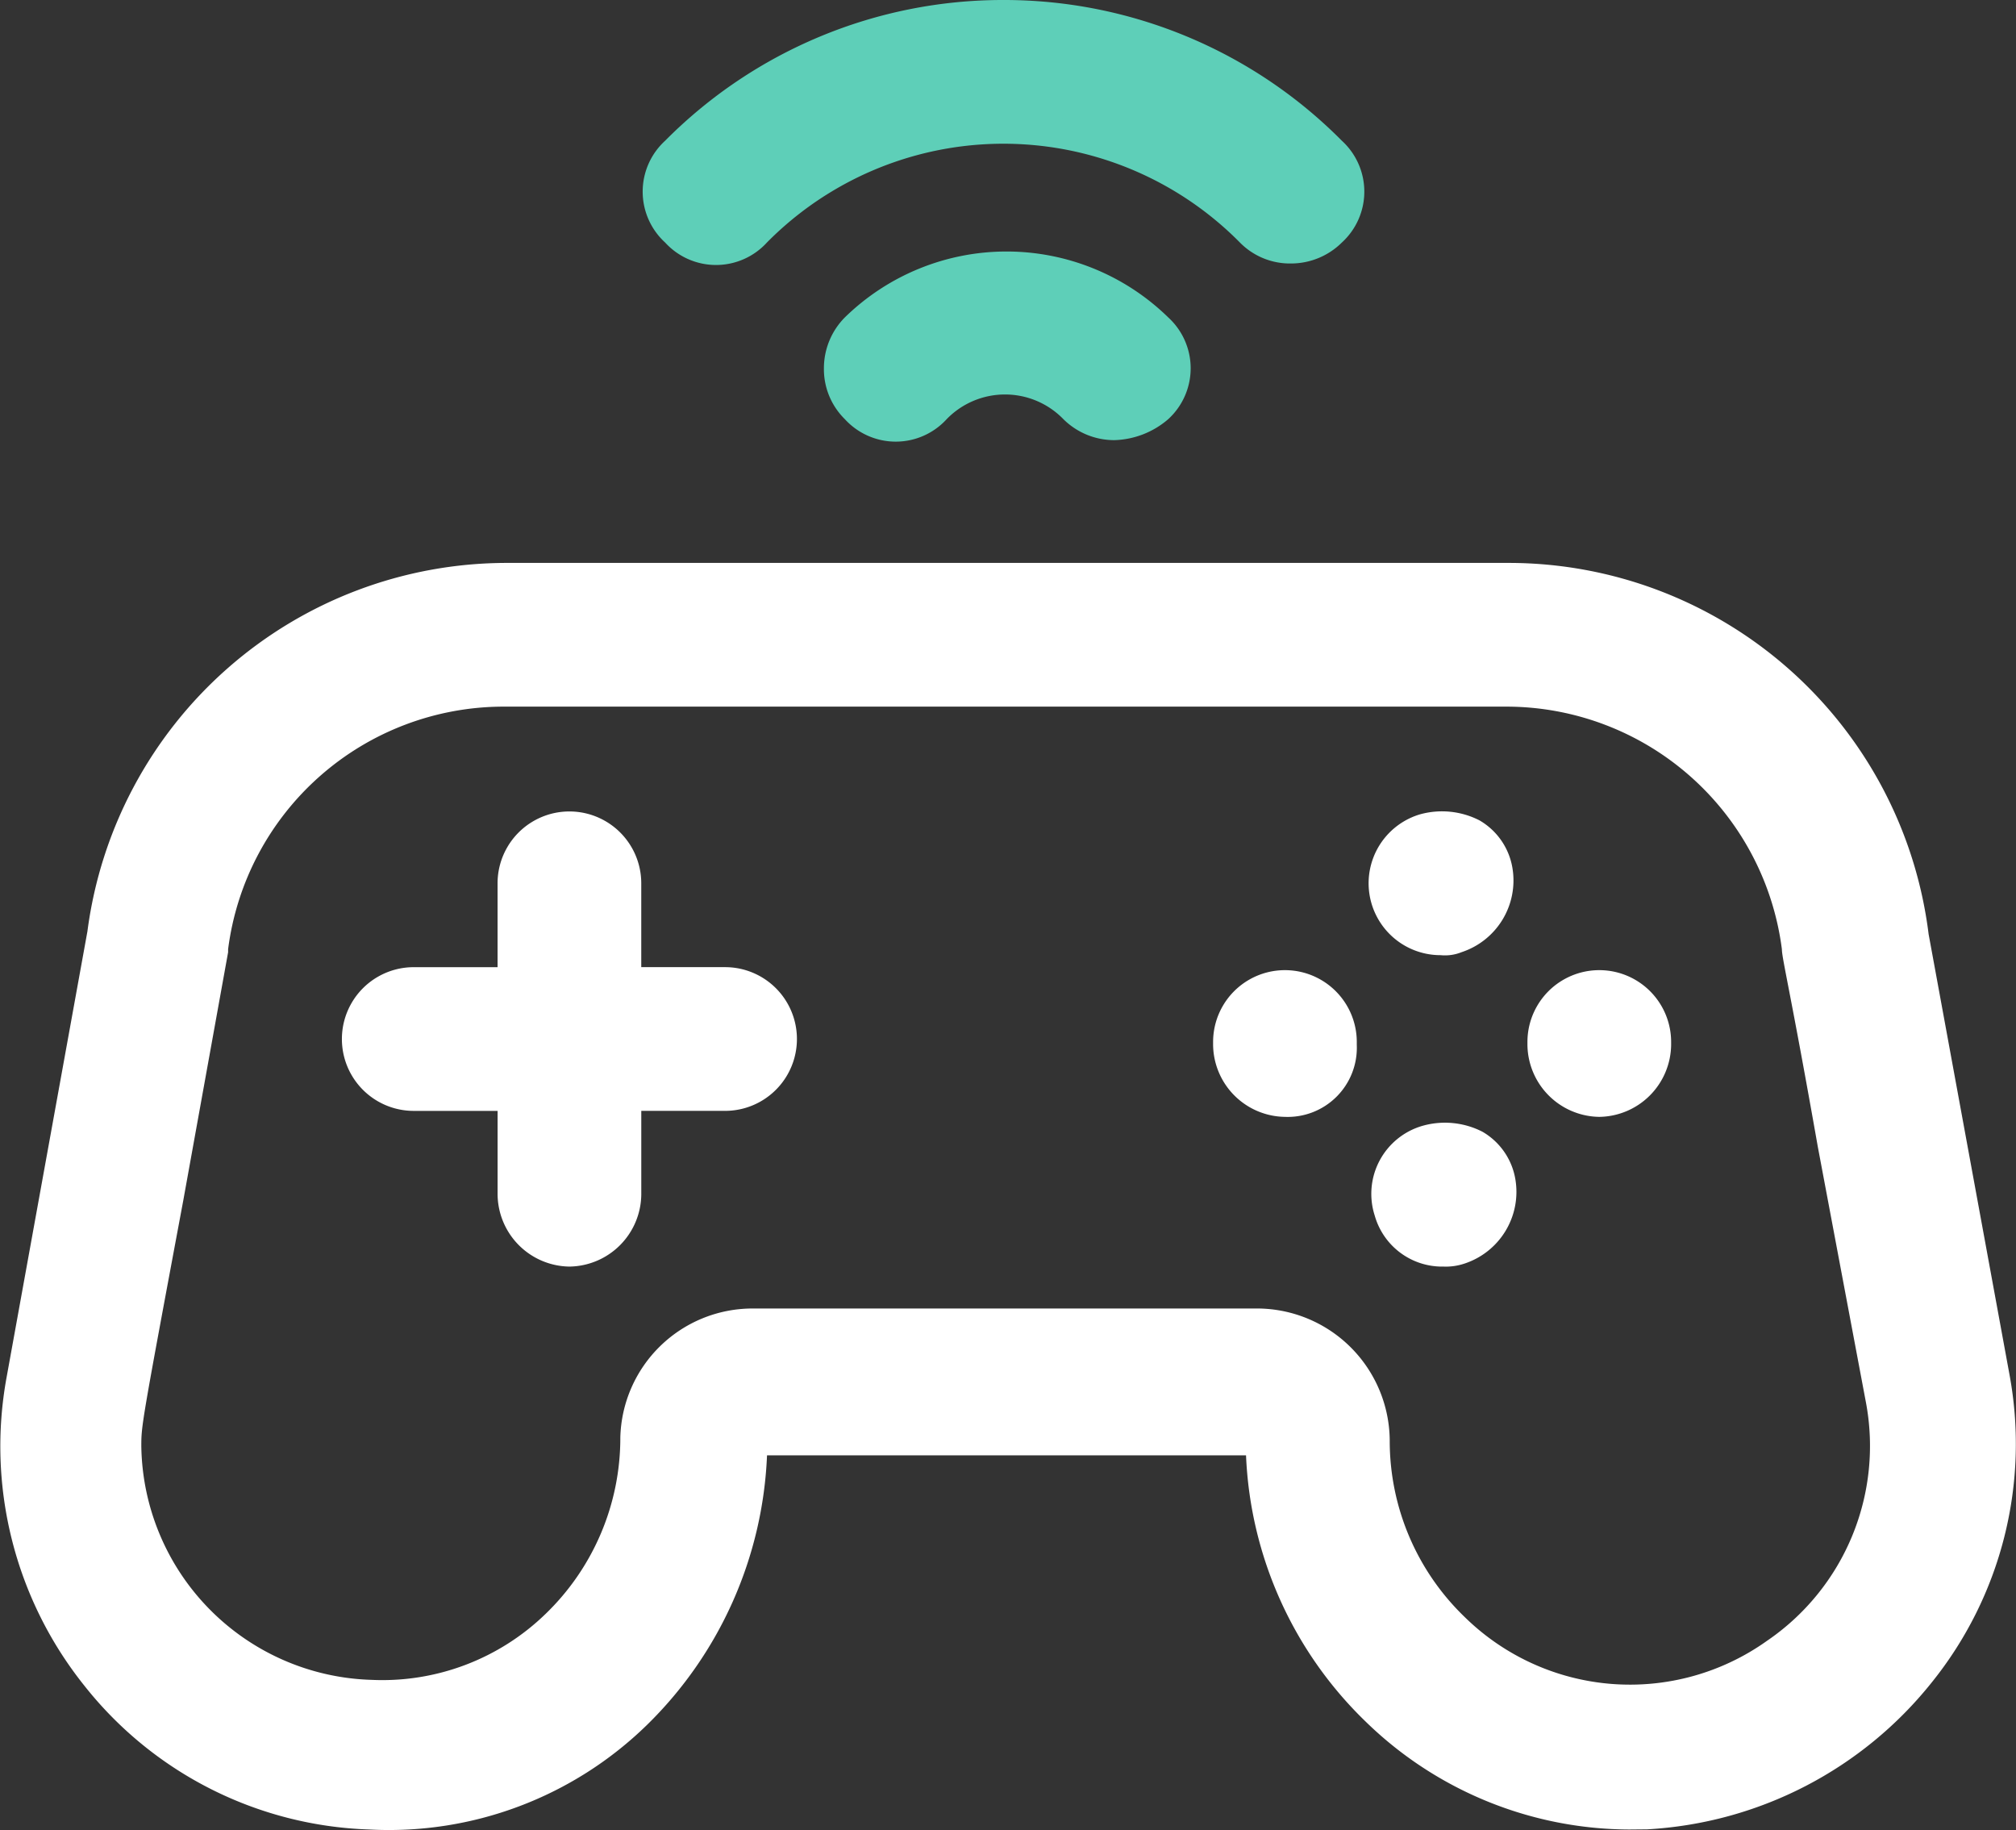
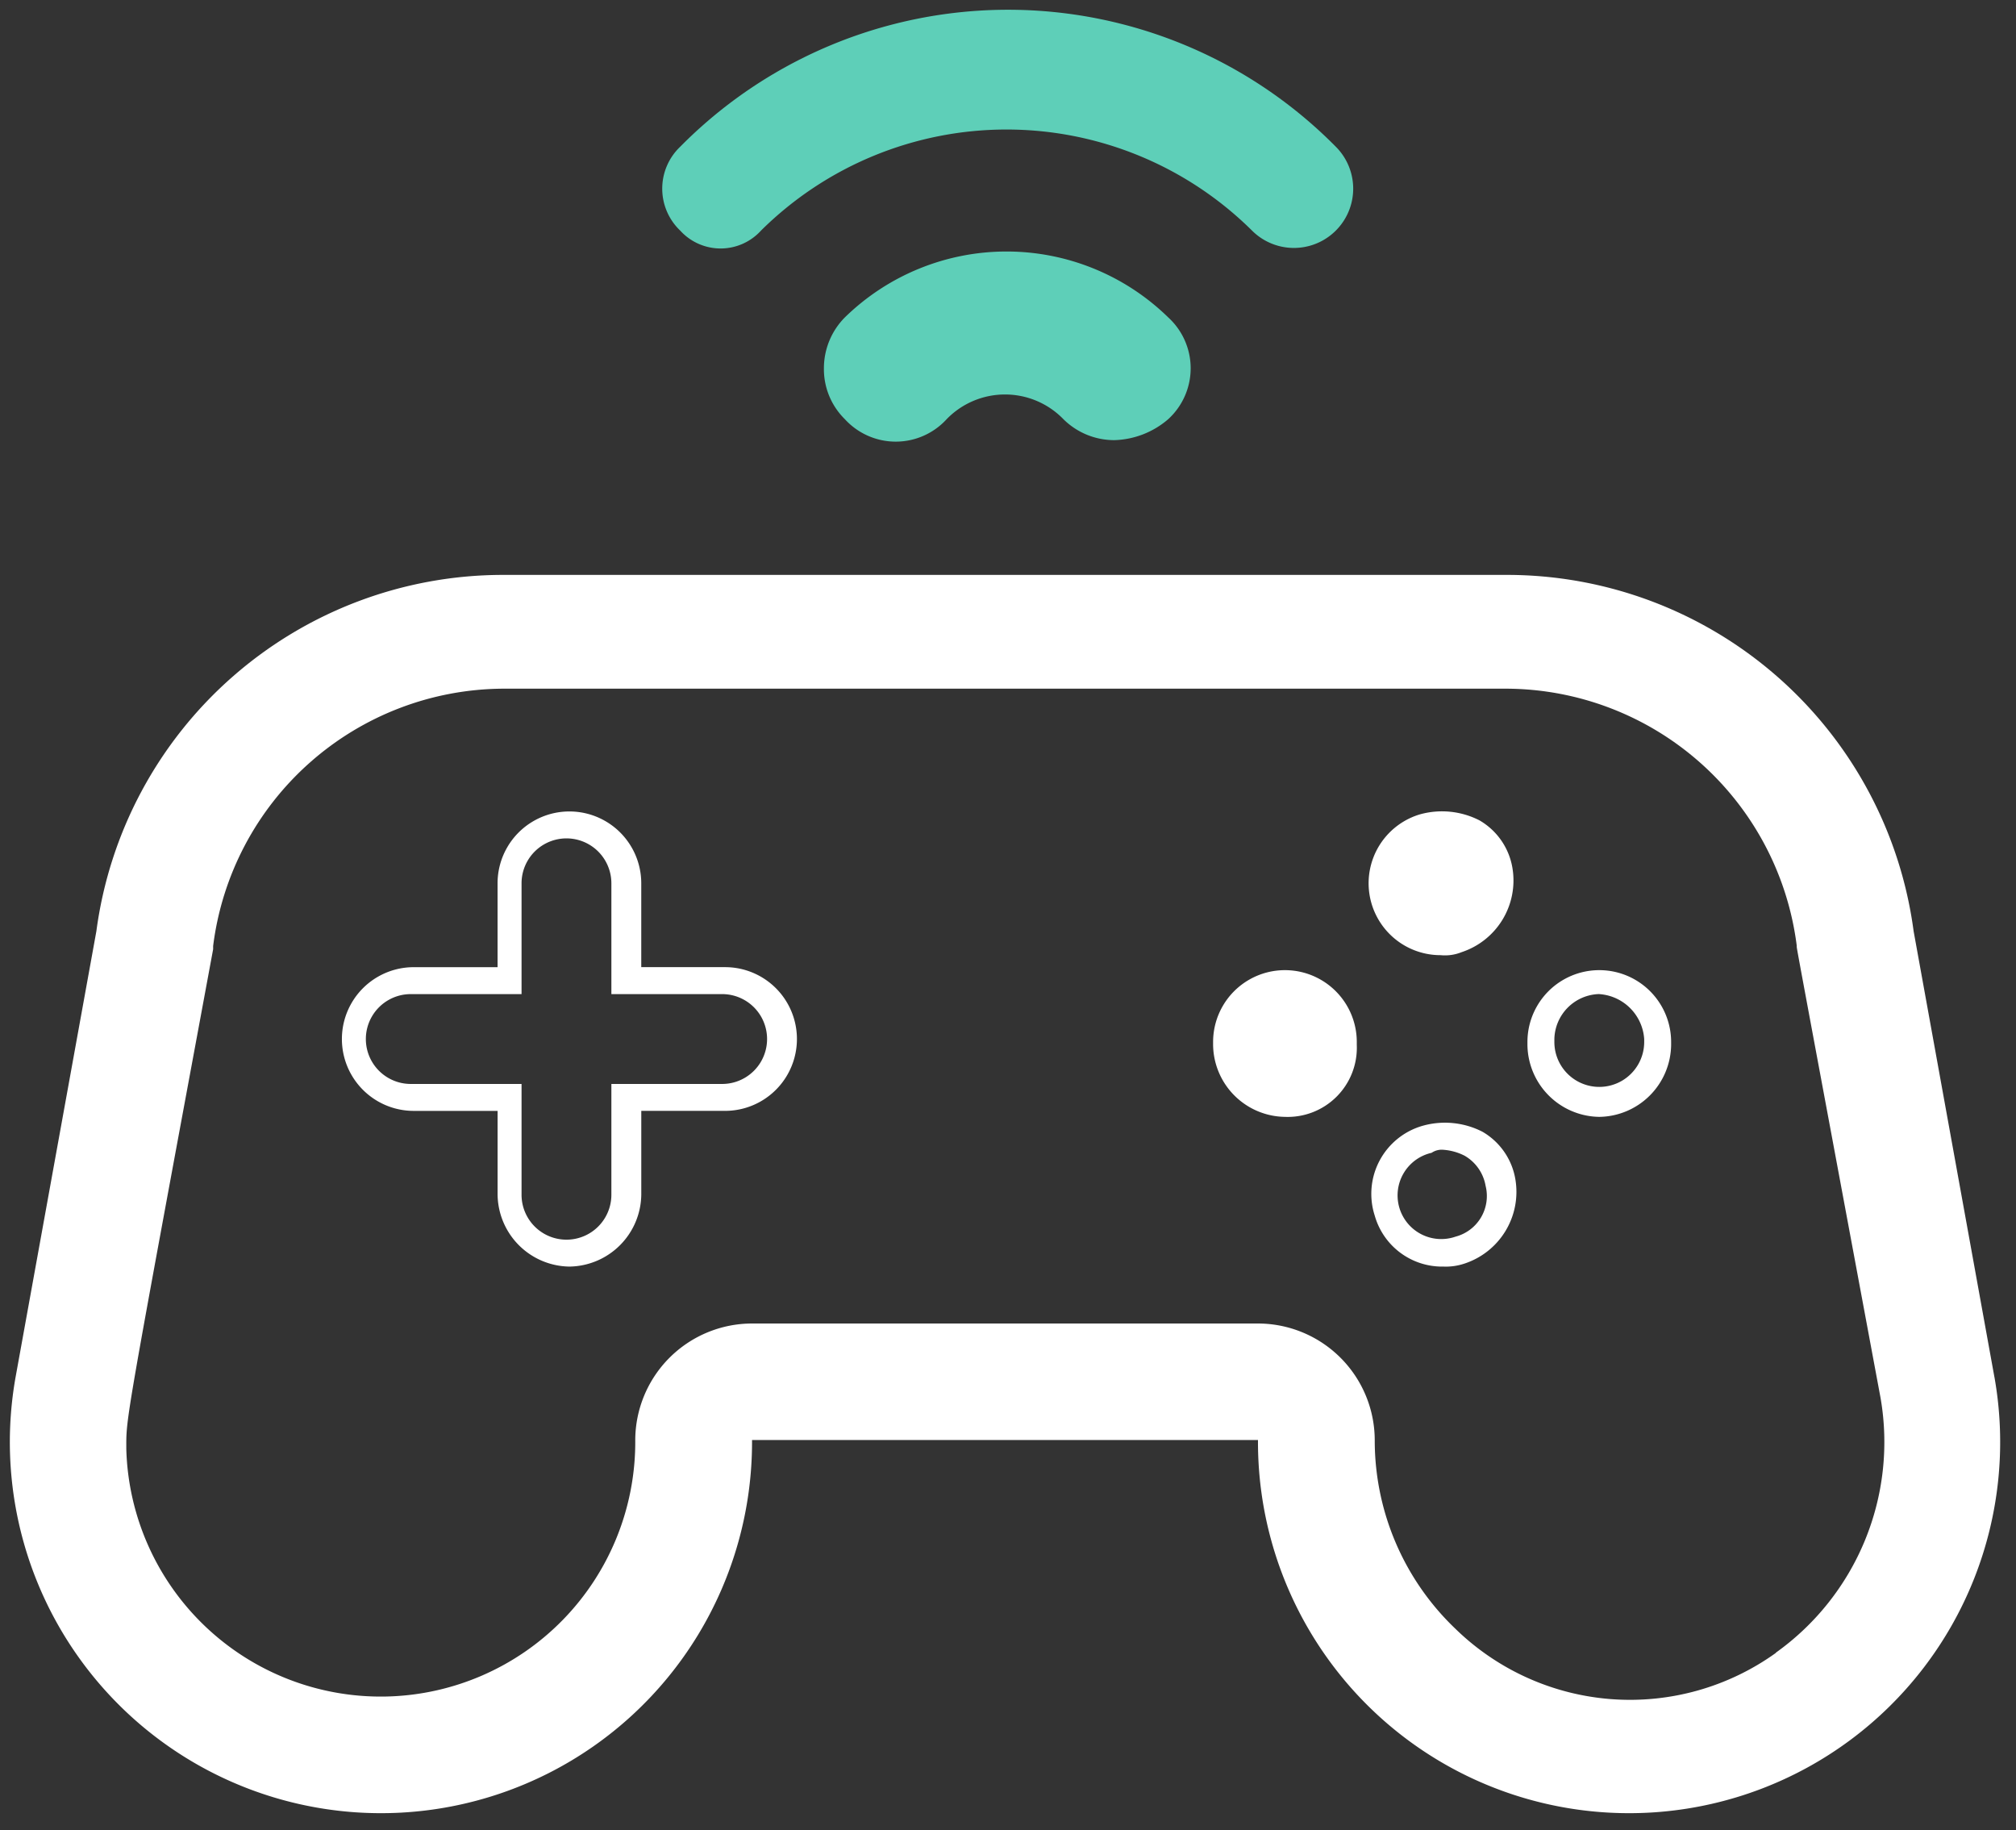
<svg xmlns="http://www.w3.org/2000/svg" width="73.883" height="67.06" viewBox="0 0 73.883 67.06">
  <rect x="0" y="0" width="73.883" height="67.06" fill="#333333" stroke="none" />
  <g id="video-game" transform="translate(-1.88 -2.9)">
    <g id="Group_443" data-name="Group 443" transform="translate(1.88 23.527)">
      <path id="Path_1202" data-name="Path 1202" d="M74.944,51.5,71.982,35.156A15.036,15.036,0,0,0,57.06,22.1H20.3A15.036,15.036,0,0,0,5.383,35.156L2.421,51.5a13.6,13.6,0,1,0,26.991,2.3H47.954a13.6,13.6,0,1,0,26.991-2.3ZM66.935,61.6a9.165,9.165,0,0,1-11.74-.878,9.536,9.536,0,0,1-2.962-6.912,4.284,4.284,0,0,0-4.279-4.279H29.411a4.284,4.284,0,0,0-4.279,4.279,9.328,9.328,0,0,1-18.652.329c0-1.207-.11-.549,3.182-18.323V35.7A10.769,10.769,0,0,1,20.3,26.269H57.06A10.769,10.769,0,0,1,67.7,35.7c0,.11-.219-1.1,3.072,16.567a9.479,9.479,0,0,1-3.84,9.326Z" transform="translate(-1.851 -21.661)" fill="#fff" />
-       <path id="Path_1203" data-name="Path 1203" d="M61.588,68.111a13.9,13.9,0,0,1-9.655-3.95A14.4,14.4,0,0,1,47.545,54.4H29.99A14.661,14.661,0,0,1,25.6,64.27a13.537,13.537,0,0,1-10.2,3.84A13.879,13.879,0,0,1,4.974,62.844a14.033,14.033,0,0,1-2.853-11.3L5.084,35.2a15.507,15.507,0,0,1,15.36-13.5H57.2A15.51,15.51,0,0,1,72.56,35.3l2.962,16.129a13.933,13.933,0,0,1-2.853,11.3,14.365,14.365,0,0,1-10.423,5.376ZM35.366,53.3H48.532v.549a13.55,13.55,0,0,0,4.06,9.545,12.634,12.634,0,0,0,9.436,3.621,13.113,13.113,0,0,0,12.288-15.47L71.353,35.2A14.538,14.538,0,0,0,56.98,22.578H20.335A14.538,14.538,0,0,0,5.961,35.2L3,51.653a13.113,13.113,0,0,0,12.288,15.47A12.634,12.634,0,0,0,24.723,63.5a13.048,13.048,0,0,0,4.06-9.326l-.11-.11.11-.329C29,53.3,29,53.3,35.366,53.3ZM15.836,63.832H15.4a9.829,9.829,0,0,1-9.436-9.545c0-.987,0-.987,1.536-9.326l1.646-9.107a11.353,11.353,0,0,1,11.191-9.984H57.09a11.349,11.349,0,0,1,11.191,9.875h0c0,.219.219,1.426,1.317,7.132L71.353,52.2a10.048,10.048,0,0,1-4.06,9.875h0a9.793,9.793,0,0,1-12.4-.987,9.95,9.95,0,0,1-3.072-7.241,3.7,3.7,0,0,0-3.73-3.73H29.441a3.7,3.7,0,0,0-3.73,3.73,9.921,9.921,0,0,1-9.875,9.984Zm13.6-14.812H47.983a4.87,4.87,0,0,1,4.828,4.828,8.958,8.958,0,0,0,2.743,6.473,8.648,8.648,0,0,0,11.081.878h0a8.64,8.64,0,0,0,3.621-8.777L68.5,43.095c-.987-5.6-1.317-6.912-1.317-7.241h0A10.185,10.185,0,0,0,57.09,26.966H20.335A10.185,10.185,0,0,0,10.24,35.854v.11L8.595,45.07c-1.536,8.229-1.536,8.229-1.536,9a8.694,8.694,0,0,0,8.448,8.558,8.587,8.587,0,0,0,6.364-2.414,8.958,8.958,0,0,0,2.743-6.473A4.849,4.849,0,0,1,29.441,49.02Z" transform="translate(-1.88 -21.7)" fill="#fff" />
    </g>
    <g id="Group_444" data-name="Group 444" transform="translate(14.41 32.634)">
-       <path id="Path_1204" data-name="Path 1204" d="M27.324,36.115H23.7V32.494a2.194,2.194,0,1,0-4.389,0v3.621H15.694a2.194,2.194,0,0,0,0,4.389h3.621v3.621a2.194,2.194,0,1,0,4.389,0V40.5h3.621a2.2,2.2,0,0,0,2.194-2.194A2.275,2.275,0,0,0,27.324,36.115Z" transform="translate(-13.281 -29.971)" fill="#fff" />
      <path id="Path_1205" data-name="Path 1205" d="M21.639,46.677a2.67,2.67,0,0,1-2.633-2.633V40.972H15.933a2.633,2.633,0,0,1,0-5.266h3.072V32.633a2.633,2.633,0,0,1,5.266,0v3.072h3.072a2.633,2.633,0,0,1,0,5.266H24.272v3.072A2.67,2.67,0,0,1,21.639,46.677Zm-5.815-9.984a1.646,1.646,0,0,0,0,3.292h4.06v4.06a1.646,1.646,0,1,0,3.292,0v-4.06h4.06a1.646,1.646,0,0,0,0-3.292h-4.06v-4.06a1.646,1.646,0,0,0-3.292,0v4.06Z" transform="translate(-13.3 -30)" fill="#fff" />
    </g>
    <g id="Group_445" data-name="Group 445" transform="translate(52.061 32.629)">
      <path id="Path_1206" data-name="Path 1206" d="M52.378,32.153a2.148,2.148,0,1,0-1.536,2.414,2.176,2.176,0,0,0,1.536-2.414Z" transform="translate(-47.568 -29.954)" fill="#fff" />
      <path id="Path_1207" data-name="Path 1207" d="M50.232,35.267a2.635,2.635,0,0,1-.768-5.157,3.015,3.015,0,0,1,2.194.219,2.488,2.488,0,0,1,1.207,1.755h0A2.766,2.766,0,0,1,51,35.157,1.627,1.627,0,0,1,50.232,35.267Zm.11-4.279a.66.66,0,0,0-.439.11,1.6,1.6,0,1,0,.878,3.072,1.539,1.539,0,0,0,1.1-1.865,1.586,1.586,0,0,0-.768-1.1A2.034,2.034,0,0,0,50.341,30.988Z" transform="translate(-47.616 -29.996)" fill="#fff" />
    </g>
    <g id="Group_446" data-name="Group 446" transform="translate(57.858 38.449)">
-       <path id="Path_1208" data-name="Path 1208" d="M55.494,35.6A2.2,2.2,0,0,0,53.3,37.794v.11a2.194,2.194,0,1,0,4.389,0v-.11A2.358,2.358,0,0,0,55.494,35.6Z" transform="translate(-52.861 -35.271)" fill="#fff" />
      <path id="Path_1209" data-name="Path 1209" d="M55.533,40.676A2.67,2.67,0,0,1,52.9,38.043v-.11a2.633,2.633,0,0,1,5.266,0v.11A2.67,2.67,0,0,1,55.533,40.676Zm0-4.5a1.687,1.687,0,0,0-1.646,1.646v.11a1.646,1.646,0,1,0,3.292,0v-.11A1.769,1.769,0,0,0,55.533,36.178Z" transform="translate(-52.9 -35.3)" fill="#fff" />
    </g>
    <g id="Group_447" data-name="Group 447" transform="translate(46.338 38.449)">
      <path id="Path_1210" data-name="Path 1210" d="M44.994,35.6A2.2,2.2,0,0,0,42.8,37.794v.11a2.194,2.194,0,0,0,4.389,0v-.11A2.2,2.2,0,0,0,44.994,35.6Z" transform="translate(-42.361 -35.271)" fill="#fff" />
      <path id="Path_1211" data-name="Path 1211" d="M45.033,40.676A2.67,2.67,0,0,1,42.4,38.043v-.11a2.633,2.633,0,0,1,5.266,0v.11A2.534,2.534,0,0,1,45.033,40.676Zm0-4.5a1.687,1.687,0,0,0-1.646,1.646v.11a1.646,1.646,0,1,0,3.292,0v-.11A1.687,1.687,0,0,0,45.033,36.178Z" transform="translate(-42.4 -35.3)" fill="#fff" />
    </g>
    <g id="Group_448" data-name="Group 448" transform="translate(52.139 44.04)">
-       <path id="Path_1212" data-name="Path 1212" d="M52.378,42.553a2.148,2.148,0,1,0-1.536,2.414,2.176,2.176,0,0,0,1.536-2.414Z" transform="translate(-47.646 -40.354)" fill="#fff" />
      <path id="Path_1213" data-name="Path 1213" d="M50.334,45.667A2.567,2.567,0,0,1,47.811,43.8a2.594,2.594,0,0,1,1.755-3.292,3.015,3.015,0,0,1,2.194.219,2.488,2.488,0,0,1,1.207,1.755h0A2.766,2.766,0,0,1,51.1,45.557,2.142,2.142,0,0,1,50.334,45.667Zm0-4.279a.66.66,0,0,0-.439.11,1.6,1.6,0,1,0,.878,3.072,1.539,1.539,0,0,0,1.1-1.865,1.586,1.586,0,0,0-.768-1.1A2.034,2.034,0,0,0,50.334,41.388Z" transform="translate(-47.688 -40.396)" fill="#fff" />
    </g>
    <g id="Group_449" data-name="Group 449" transform="translate(32.074 12.116)">
      <path id="Path_1214" data-name="Path 1214" d="M30.458,14a2.172,2.172,0,1,0,3.072,3.072,3.511,3.511,0,0,1,5.047,0A2.172,2.172,0,0,0,41.65,14,7.946,7.946,0,0,0,30.458,14Z" transform="translate(-29.361 -11.261)" fill="#5ecfb8" />
      <path id="Path_1215" data-name="Path 1215" d="M40.043,18.212a2.647,2.647,0,0,1-1.865-.768,2.981,2.981,0,0,0-4.279,0,2.525,2.525,0,0,1-3.73,0,2.57,2.57,0,0,1-.768-1.865,2.647,2.647,0,0,1,.768-1.865h0a8.478,8.478,0,0,1,11.85,0,2.525,2.525,0,0,1,0,3.73A3.154,3.154,0,0,1,40.043,18.212Zm-3.95-2.743a3.984,3.984,0,0,1,2.853,1.207,1.629,1.629,0,0,0,2.3-2.3,7.141,7.141,0,0,0-5.157-2.194,6.961,6.961,0,0,0-5.157,2.194h0a1.409,1.409,0,0,0-.439,1.1,1.676,1.676,0,0,0,.439,1.1,1.591,1.591,0,0,0,2.3,0A3.722,3.722,0,0,1,36.093,15.469Z" transform="translate(-29.4 -11.3)" fill="#5ecfb8" />
    </g>
    <g id="Group_450" data-name="Group 450" transform="translate(25.436 2.9)">
      <path id="Path_1216" data-name="Path 1216" d="M27.621,11.317a12.781,12.781,0,0,1,17.994,0,2.172,2.172,0,1,0,3.072-3.072,16.887,16.887,0,0,0-24.028,0,2.121,2.121,0,0,0,0,3.072,2,2,0,0,0,2.962,0Z" transform="translate(-23.287 -2.868)" fill="#5ecfb8" />
-       <path id="Path_1217" data-name="Path 1217" d="M47.1,12.555a2.57,2.57,0,0,1-1.865-.768,12.185,12.185,0,0,0-17.335,0h0a2.525,2.525,0,0,1-3.73,0,2.525,2.525,0,0,1,0-3.73A17.428,17.428,0,0,1,36.571,2.9h0a17.428,17.428,0,0,1,12.4,5.157,2.525,2.525,0,0,1,0,3.73A2.647,2.647,0,0,1,47.1,12.555ZM36.681,7.069a13.293,13.293,0,0,1,9.326,3.84,1.629,1.629,0,1,0,2.3-2.3,16.423,16.423,0,0,0-23.26,0,1.629,1.629,0,1,0,2.3,2.3A13.1,13.1,0,0,1,36.681,7.069Z" transform="translate(-23.35 -2.9)" fill="#5ecfb8" />
    </g>
  </g>
</svg>